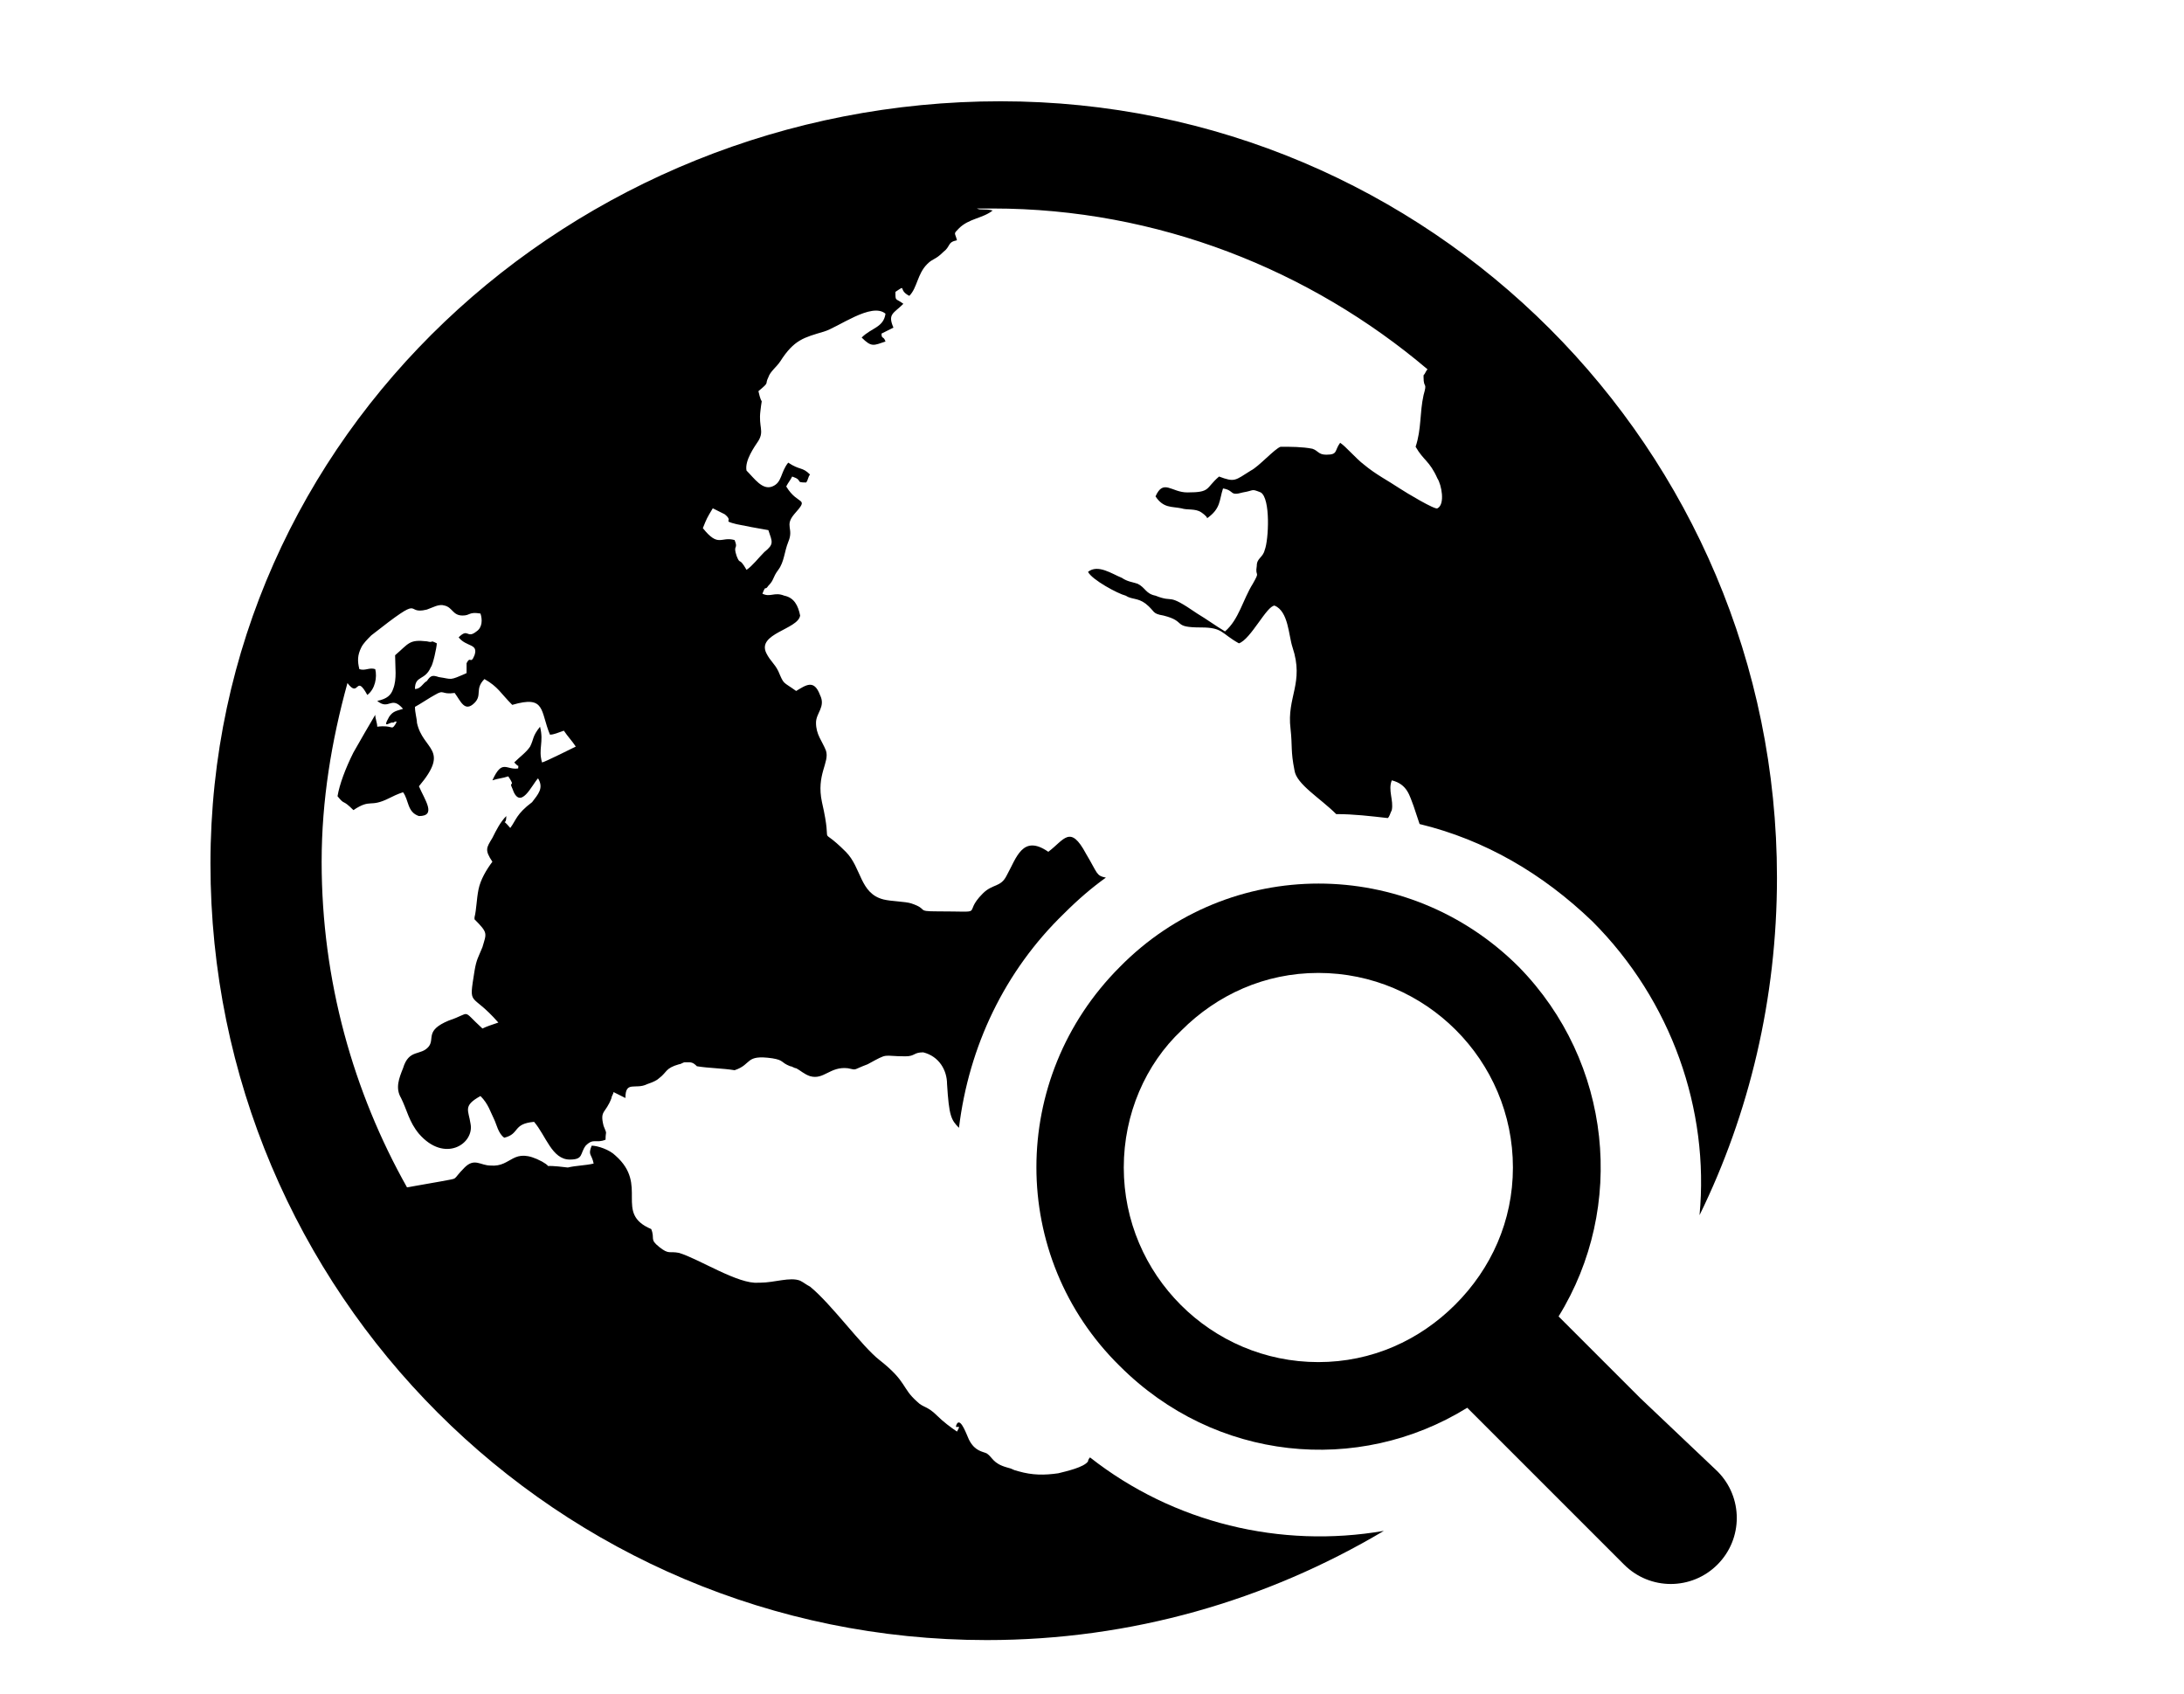
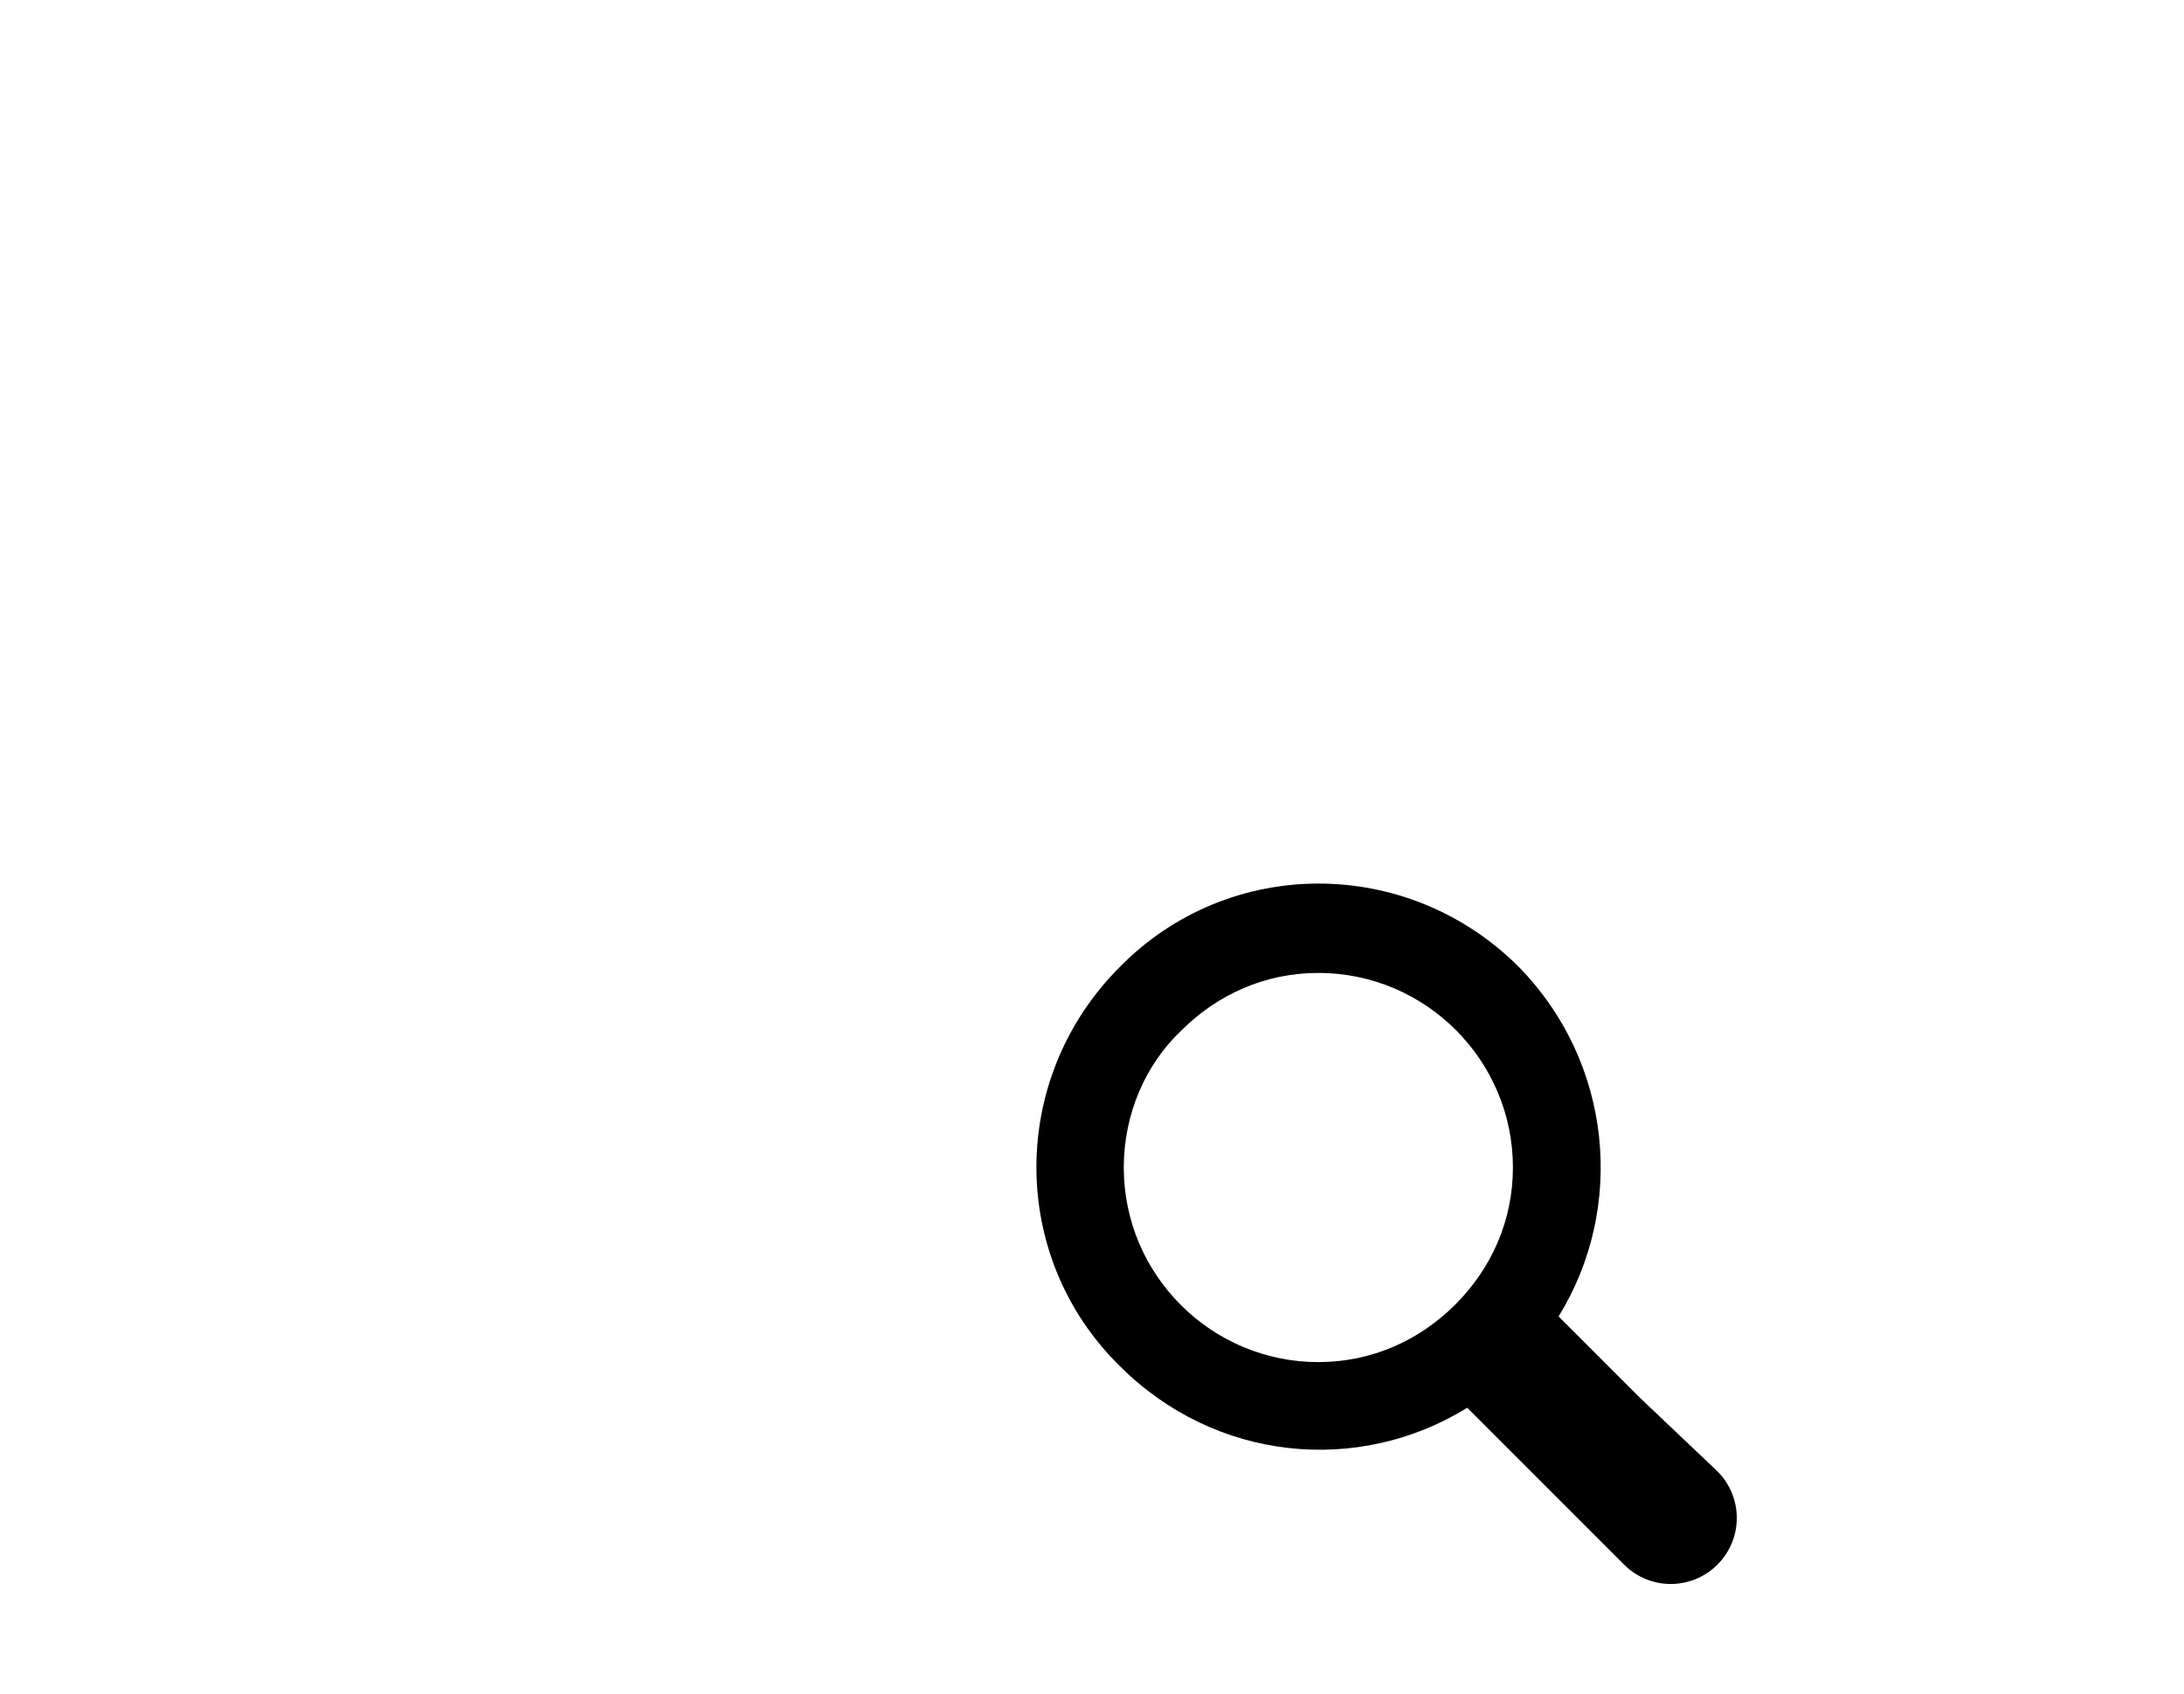
<svg xmlns="http://www.w3.org/2000/svg" version="1.1" id="Layer_1" x="0px" y="0px" viewBox="0 0 110 85.3" style="enable-background:new 0 0 110 85.3;" xml:space="preserve">
  <g>
    <path d="M82.6,70.4l-4.1-4.1c3.4-5.5,2.7-12.8-2-17.6c-5.6-5.6-14.6-5.6-20.1,0c-5.6,5.6-5.6,14.6,0,20.1c4.8,4.8,12,5.5,17.5,2.1   l4.1,4.1l0,0l0,0l3.8,3.8c1.3,1.3,3.4,1.3,4.7,0c1.3-1.3,1.3-3.4,0-4.7L82.6,70.4z M73.3,65.7c-1.8,1.8-4.2,2.9-6.9,2.9   c-5.4,0-9.8-4.4-9.8-9.8c0-2.7,1.1-5.2,2.9-6.9c1.8-1.8,4.2-2.9,6.9-2.9c5.4,0,9.8,4.4,9.8,9.8C76.2,61.5,75.1,63.9,73.3,65.7z" />
-     <path d="M54.9,73.4c0,0-0.1,0.1-0.1,0.2c-0.2,0.3-1.1,0.5-1.5,0.6c-0.7,0.1-1.3,0.1-2-0.1c-0.4-0.1-0.2-0.1-0.6-0.2   c-0.7-0.2-0.7-0.5-1-0.7c-0.2-0.1-0.6-0.1-0.9-0.7c-0.1-0.2-0.4-1.1-0.6-0.8c-0.2,0.4,0.3-0.1,0,0.4c-0.3-0.2-0.7-0.5-1-0.8   c-0.5-0.5-0.7-0.4-1-0.7c-0.8-0.7-0.5-1-1.9-2.1c-0.9-0.7-2.4-2.8-3.5-3.7c-0.2-0.1-0.3-0.2-0.5-0.3c-0.5-0.2-1.3,0.1-2,0.1   c0,0-0.1,0-0.1,0c-1,0.1-3-1.2-4-1.5c-0.5-0.1-0.5,0.1-1-0.3c-0.5-0.4-0.2-0.4-0.4-0.9c-1.9-0.8-0.1-2.2-1.8-3.7   c-0.3-0.3-0.9-0.5-1.2-0.5c-0.2,0.5,0,0.4,0.1,0.9c-0.4,0.1-0.9,0.1-1.3,0.2c-1.6-0.2-0.6,0.1-1.3-0.3c-1.5-0.8-1.5,0.3-2.6,0.2   c-0.5,0-0.8-0.4-1.3,0.1c-0.7,0.7-0.2,0.5-1.2,0.7c-0.6,0.1-1.1,0.2-1.7,0.3c-2.7-4.8-4.3-10.4-4.3-16.4c0-3.1,0.5-6.1,1.3-9   c0.6,0.8,0.4-0.5,1,0.6c0.4-0.3,0.5-0.9,0.4-1.3c-0.3-0.1-0.5,0.1-0.8,0c-0.1-0.4-0.1-0.7,0.1-1.1c0.1-0.2,0.3-0.4,0.5-0.6   c2.8-2.2,1.6-1,2.8-1.3c0.3-0.1,0.6-0.3,0.9-0.2c0.4,0.1,0.4,0.5,0.9,0.5c0.4,0,0.3-0.2,0.9-0.1c0.1,0.3,0.1,0.7-0.2,0.9   c-0.5,0.4-0.4-0.2-0.9,0.3c0.4,0.5,1,0.3,0.8,0.9c-0.2,0.5-0.2,0-0.4,0.4c0,0,0,0.1,0,0.1c0,0,0,0.1,0,0.1c0,0.1,0,0.2,0,0.3   c-0.9,0.4-0.7,0.3-1.4,0.2c-0.3-0.1-0.4-0.1-0.6,0.2c-0.2,0.1-0.3,0.4-0.6,0.4c0-0.7,0.5-0.4,0.8-1.1c0.1-0.1,0.3-1,0.3-1.2   c-0.4-0.2-0.1,0-0.5-0.1c-0.9-0.1-0.9,0.1-1.6,0.7c0,0.6,0.1,1.2-0.1,1.7c-0.1,0.3-0.3,0.5-0.8,0.6c0.6,0.5,0.7-0.3,1.3,0.4   c-0.3,0.1-0.5,0.1-0.7,0.4c-0.4,0.7,0.1,0.2,0.2,0.3c0,0,0.3-0.2,0.1,0.1c-0.2,0.3-0.1,0-0.9,0.1c0-0.2-0.1-0.4-0.1-0.6   c-0.3,0.5-0.7,1.2-1.1,1.9c-0.4,0.8-0.7,1.6-0.8,2.2c0.4,0.5,0.2,0.1,0.8,0.7c0.9-0.6,0.8-0.1,1.8-0.6c0.2-0.1,0.4-0.2,0.7-0.3   c0.3,0.4,0.2,1,0.8,1.2c0.9,0,0.3-0.8,0-1.5c1.6-1.9,0.2-1.8-0.1-3.2c0-0.2-0.1-0.5-0.1-0.8c0.2-0.1,0.8-0.5,1-0.6   c0.5-0.3,0.3,0,1-0.1c0.3,0.4,0.5,1,1,0.5c0.4-0.4,0-0.7,0.5-1.2c0.7,0.4,0.8,0.7,1.4,1.3c1.7-0.5,1.4,0.3,1.9,1.5   c0.2,0,0.4-0.1,0.7-0.2c0.2,0.3,0.4,0.5,0.6,0.8c0,0-1.6,0.8-1.7,0.8c-0.2-0.7,0.1-1-0.1-1.8c-0.4,0.5-0.3,0.6-0.5,1   c-0.2,0.3-0.5,0.5-0.8,0.8c0,0,0.1,0.1,0.1,0.1c0.2,0.2,0.1-0.1,0.1,0.2c-0.6,0.1-0.8-0.5-1.3,0.6c0.3-0.1,0.5-0.1,0.8-0.2   c0.4,0.6,0,0.2,0.2,0.6c0.4,1.2,1-0.2,1.3-0.5c0.3,0.5,0,0.8-0.3,1.2C26,41,26,41.3,25.7,41.7c-0.5-0.6-0.2,0-0.2-0.6   c-0.3,0.3-0.5,0.7-0.7,1.1l0,0c-0.3,0.5-0.4,0.6,0,1.2c-0.3,0.4-0.6,0.9-0.7,1.4c-0.1,0.5-0.1,1-0.2,1.4c0,0,0,0.1,0,0.1   c0.7,0.7,0.6,0.7,0.4,1.4c-0.2,0.5-0.3,0.6-0.4,1.2c-0.3,1.9-0.2,1,1.2,2.6c-0.3,0.1-0.6,0.2-0.8,0.3c-1.1-1-0.5-0.8-1.7-0.4   c-1.2,0.5-0.7,0.9-1,1.3c-0.4,0.5-1,0.1-1.3,1.1c-0.2,0.5-0.4,1-0.1,1.5c0.3,0.6,0.4,1.2,0.9,1.8c1.3,1.5,2.8,0.5,2.6-0.5   c-0.1-0.7-0.4-0.9,0.5-1.4c0.4,0.4,0.5,0.8,0.7,1.2c0.1,0.2,0.2,0.7,0.5,0.9c0.8-0.2,0.4-0.7,1.5-0.8c0.6,0.7,0.9,1.9,1.8,1.9   c0.7,0,0.5-0.3,0.8-0.7c0.4-0.4,0.5-0.1,1-0.3c0-0.5,0.1-0.2-0.1-0.7c-0.2-0.8,0.1-0.6,0.4-1.4c0-0.1,0.1-0.2,0.1-0.3   c0.2,0.1,0.4,0.2,0.6,0.3c0-0.9,0.5-0.4,1.1-0.7c0.3-0.1,0.5-0.2,0.6-0.3c0.4-0.3,0.3-0.5,1-0.7c0.1,0,0.2-0.1,0.3-0.1   c0,0,0,0,0.1,0h0.1c0.2,0,0.3,0.1,0.4,0.2c0.6,0.1,1.3,0.1,1.9,0.2c0.9-0.3,0.5-0.8,1.9-0.6c0.6,0.1,0.4,0.2,0.9,0.4   c0.1,0,0.2,0.1,0.3,0.1c0.2,0.1,0.4,0.3,0.7,0.4c0.7,0.2,1-0.5,1.9-0.4c0.5,0.1,0.2,0.1,1-0.2c1.1-0.6,0.7-0.4,1.9-0.4   c0.5,0,0.4-0.2,0.9-0.2c0.8,0.2,1.2,0.9,1.2,1.6c0.1,1.6,0.2,1.8,0.6,2.2c0.5-4.1,2.3-7.9,5.3-10.8c0.7-0.7,1.4-1.3,2.1-1.8   c-0.5-0.1-0.4-0.2-1-1.2c-0.8-1.5-1.1-0.7-1.9-0.1c-1.3-0.9-1.6,0.3-2.1,1.2c-0.3,0.6-0.7,0.4-1.2,0.9c-1.1,1.1,0.3,0.9-2.3,0.9   c-1.1,0-0.4-0.1-1.3-0.4c-0.3-0.1-1-0.1-1.4-0.2c-1.2-0.3-1.1-1.6-1.9-2.4c-1.5-1.5-0.6,0.1-1.2-2.5c-0.3-1.4,0.4-2,0.2-2.6   c-0.2-0.5-0.5-0.8-0.5-1.4c0-0.5,0.5-0.8,0.2-1.4c-0.3-0.8-0.7-0.5-1.2-0.2c-0.7-0.5-0.6-0.3-0.9-1c-0.2-0.4-0.4-0.5-0.6-0.9   c-0.5-1,1.6-1.2,1.7-1.9c-0.1-0.5-0.3-0.9-0.8-1c-0.5-0.2-0.7,0.1-1.1-0.1c0.2-0.5,0.1-0.1,0.3-0.4c0.3-0.3,0.2-0.4,0.5-0.8   c0.3-0.4,0.3-0.9,0.5-1.4c0.3-0.7-0.2-0.8,0.3-1.4c0.8-0.9,0.2-0.4-0.4-1.4c0.1-0.2,0.2-0.3,0.3-0.5c0.6,0.2,0.1,0.3,0.7,0.3   c0.1-0.1,0.1-0.3,0.2-0.4c-0.4-0.4-0.5-0.2-1.1-0.6c-0.4,0.5-0.3,1-0.8,1.2c-0.5,0.2-0.9-0.4-1.3-0.8c-0.1-0.5,0.4-1.2,0.6-1.5   c0.3-0.5,0-0.7,0.1-1.5c0.1-0.9,0.1-0.1-0.1-1c0.6-0.5,0.3-0.3,0.5-0.7l0,0l0,0c0.1-0.3,0.4-0.5,0.6-0.8c0.7-1.1,1.2-1.2,2.2-1.5   c0.7-0.2,2.4-1.5,3.1-0.9c-0.1,0.7-0.7,0.7-1.2,1.2c0.5,0.5,0.6,0.4,1.2,0.2c-0.1-0.3-0.2-0.1-0.2-0.4c0.2-0.1,0.4-0.2,0.6-0.3   c-0.3-0.7,0-0.7,0.5-1.2c-0.4-0.3-0.4-0.1-0.4-0.6c0.6-0.4,0.1-0.1,0.7,0.2c0.4-0.4,0.4-1.1,0.9-1.6c0.3-0.3,0.4-0.2,0.8-0.6   c0.4-0.3,0.2-0.5,0.7-0.6c-0.1-0.4-0.2-0.3,0.1-0.6c0.5-0.5,1.2-0.5,1.7-0.9c-0.4-0.1-0.6,0-0.8-0.1c0.3,0,0.6,0,0.8,0   c8.3,0,16,3.1,21.9,8.1c-0.1,0.1-0.1,0.2-0.2,0.3v0.1c0,0.6,0.2,0.2,0,0.9c-0.2,0.9-0.1,1.7-0.4,2.6c0.4,0.7,0.7,0.7,1.1,1.6   c0.2,0.3,0.4,1.3,0,1.5c-0.1,0.1-1.6-0.8-1.9-1c-0.6-0.4-1.2-0.7-1.8-1.2c-0.4-0.3-0.9-0.9-1.2-1.1c-0.3,0.4-0.1,0.6-0.7,0.6   c-0.4,0-0.4-0.2-0.7-0.3c-0.5-0.1-1.1-0.1-1.6-0.1c-0.3,0.1-1.1,1-1.5,1.2c-0.8,0.5-0.8,0.6-1.6,0.3c-0.7,0.6-0.4,0.8-1.6,0.8   c-0.8,0-1.2-0.7-1.6,0.2c0.4,0.6,0.8,0.5,1.3,0.6c0.3,0.1,0.7,0,1,0.2c0,0,0.3,0.2,0.3,0.3c0.7-0.5,0.6-0.9,0.8-1.5   c0.6,0.1,0.3,0.4,1,0.2c0.6-0.1,0.4-0.2,0.9,0c0.5,0.3,0.4,2.4,0.2,2.9c-0.1,0.4-0.4,0.4-0.4,0.8c-0.1,0.6,0.2,0.2-0.2,0.9   c-0.5,0.8-0.7,1.8-1.4,2.4c-0.5-0.3-0.9-0.6-1.4-0.9c-1.6-1.1-1.1-0.5-2.1-0.9c-0.5-0.1-0.5-0.4-0.9-0.6c-0.3-0.1-0.5-0.1-0.8-0.3   c-0.5-0.2-1.2-0.7-1.7-0.3c0.2,0.4,1.5,1.1,1.9,1.2c0.3,0.2,0.6,0.1,1,0.4c0.5,0.4,0.3,0.5,0.9,0.6c1.2,0.3,0.4,0.6,1.9,0.6   c1.1,0,1,0.3,1.9,0.8c0.6-0.2,1.4-1.9,1.8-1.9c0.7,0.3,0.7,1.5,0.9,2.1c0.6,1.8-0.3,2.5-0.1,4.1c0.1,0.9,0,1.1,0.2,2.1   c0.1,0.7,1.3,1.4,2.1,2.2c0.9,0,1.7,0.1,2.6,0.2c0.1-0.1,0.1-0.2,0.2-0.4c0.1-0.5-0.2-1,0-1.5c0.8,0.2,0.9,0.8,1.1,1.3   c0.1,0.3,0.2,0.6,0.3,0.9c3.3,0.8,6.2,2.5,8.7,4.9c4,4,5.9,9.5,5.4,14.8c2.5-5.1,3.9-10.9,3.9-17c0-21.6-17.5-39.1-39.1-39.1   S10.6,21.9,10.6,43.5s17.5,39.1,39.1,39.1c7.3,0,14.1-2,20-5.5C64.5,78,59.1,76.7,54.9,73.4z M35.9,25.6c0.2,0.1,0.4,0.2,0.6,0.3   c0.5,0.4-0.2,0.3,0.6,0.5c0.5,0.1,1,0.2,1.6,0.3c0.2,0.6,0.3,0.7-0.2,1.1c-0.3,0.3-0.6,0.7-0.9,0.9c-0.4-0.7-0.3-0.2-0.5-0.7   c-0.2-0.6,0.1-0.3-0.1-0.8c-0.7-0.2-0.8,0.4-1.6-0.6C35.6,26.1,35.6,26.1,35.9,25.6z" />
  </g>
</svg>